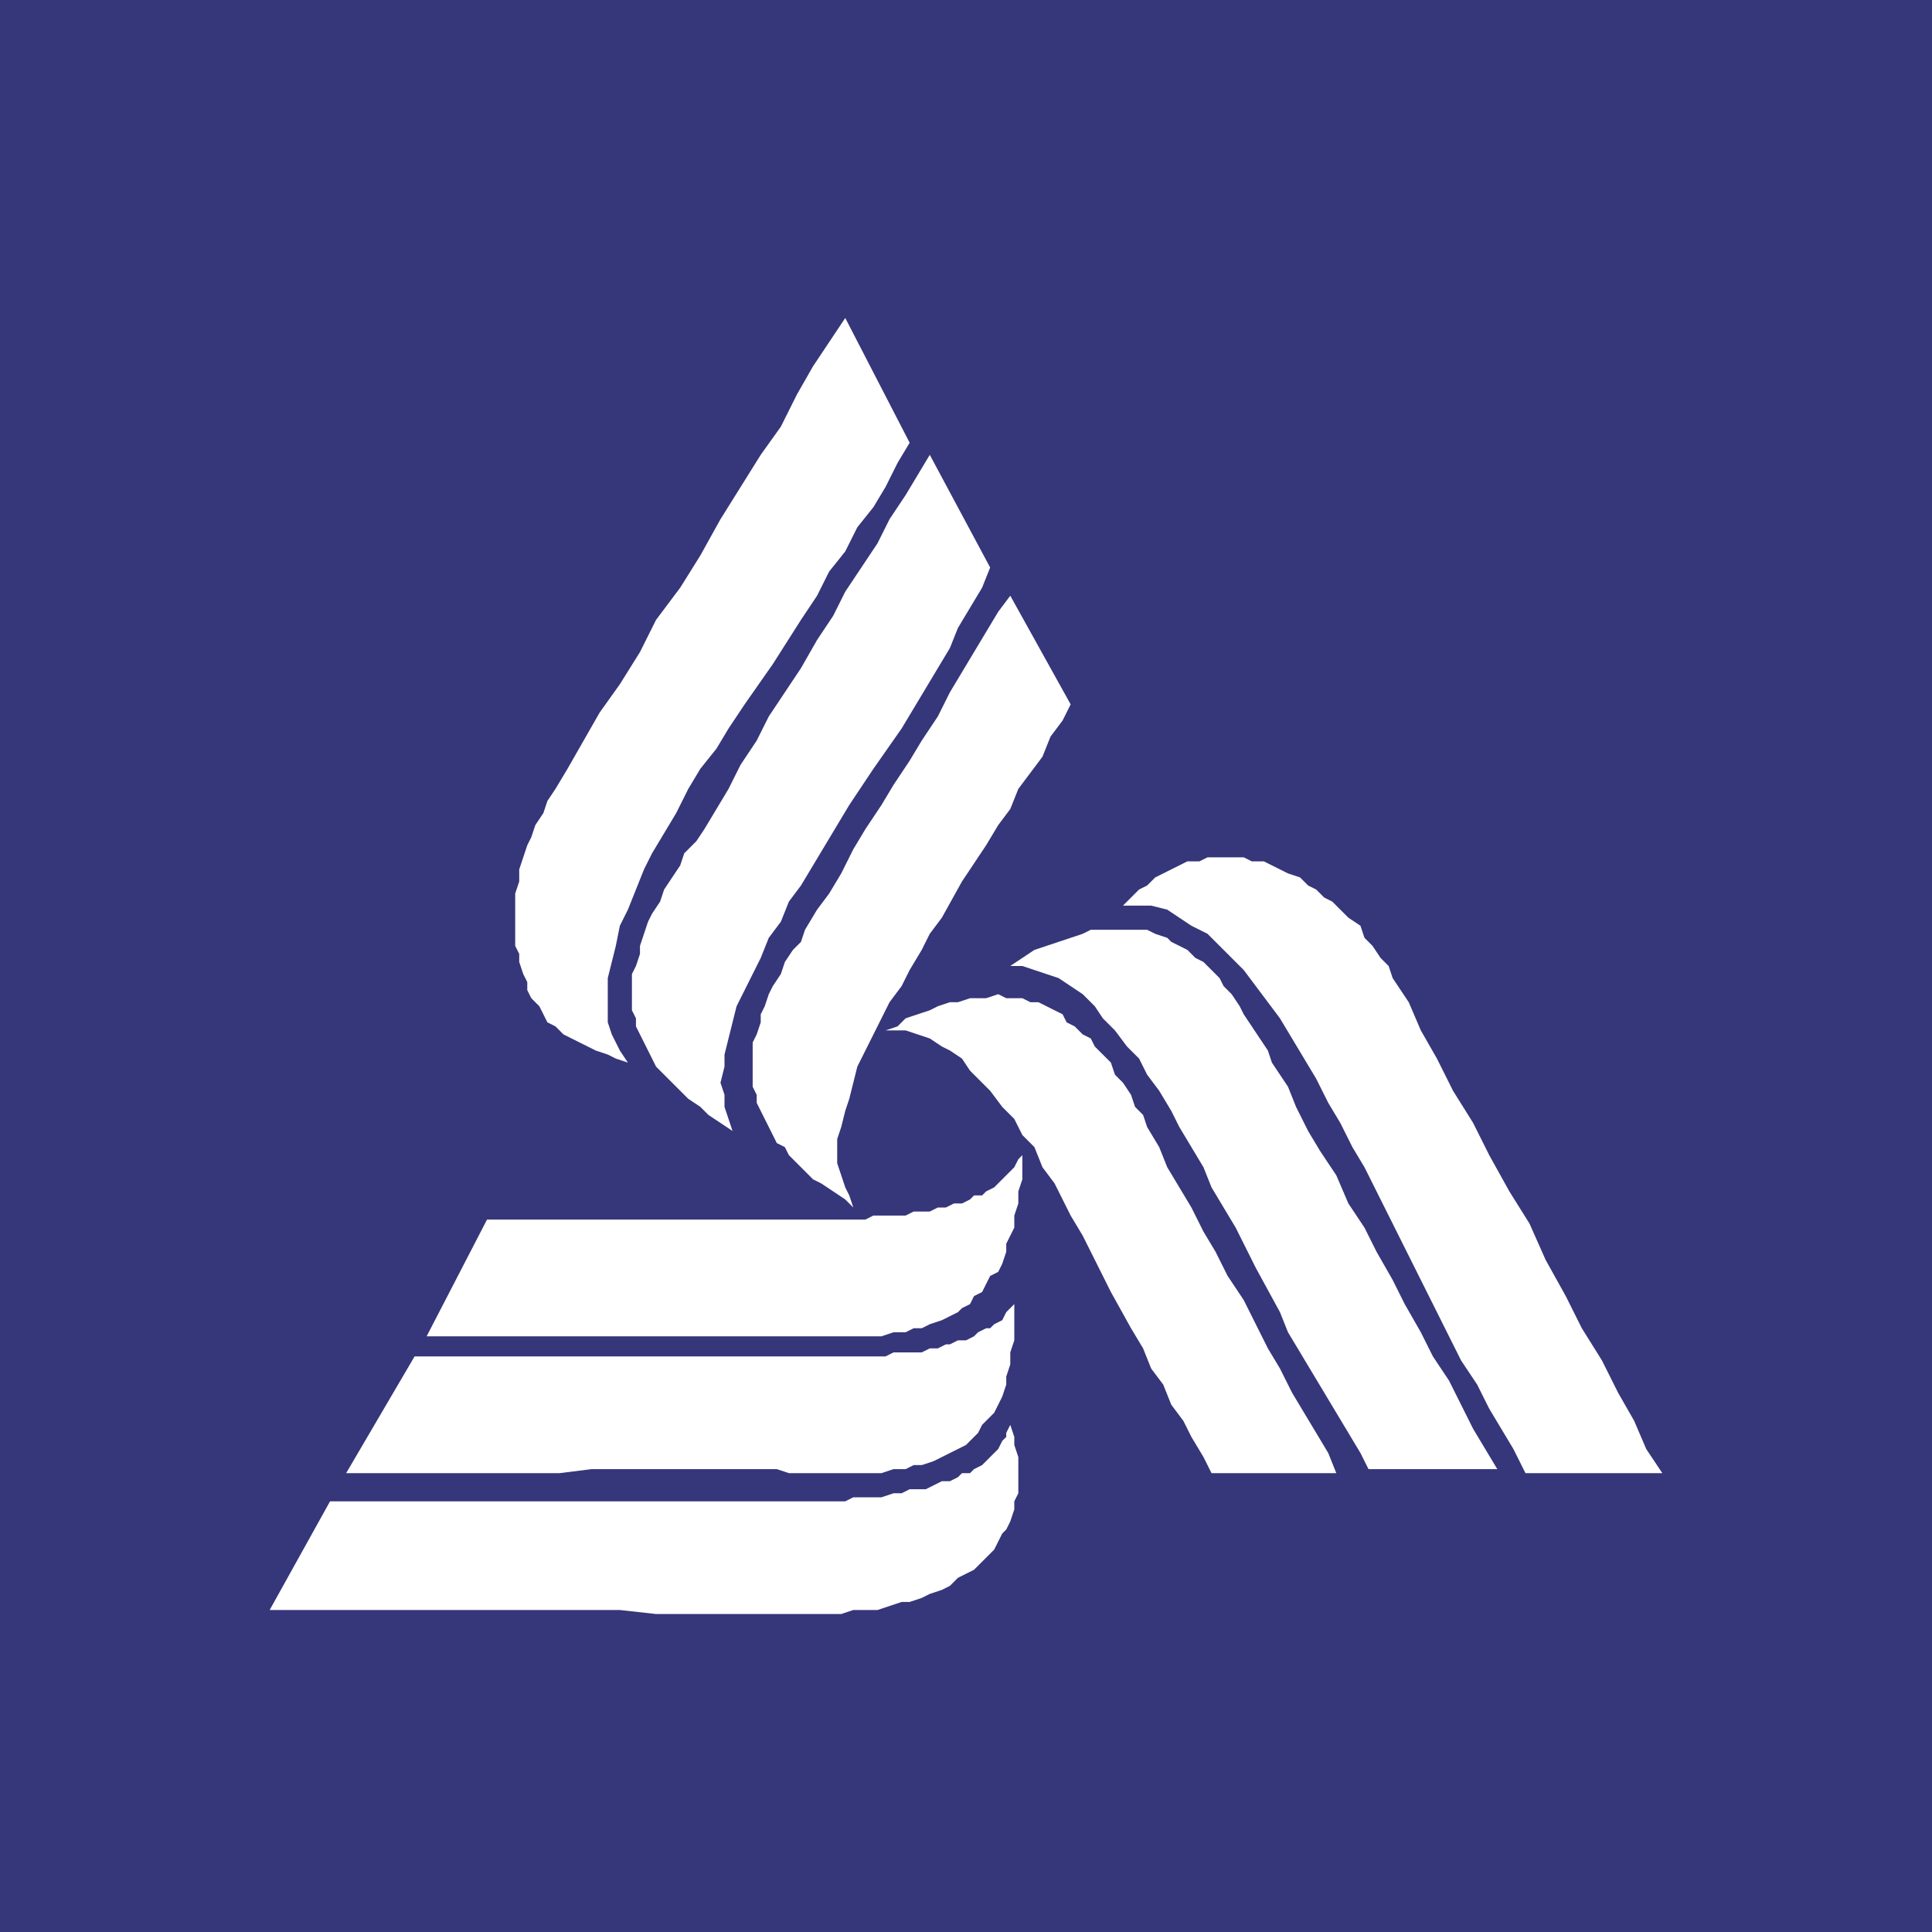
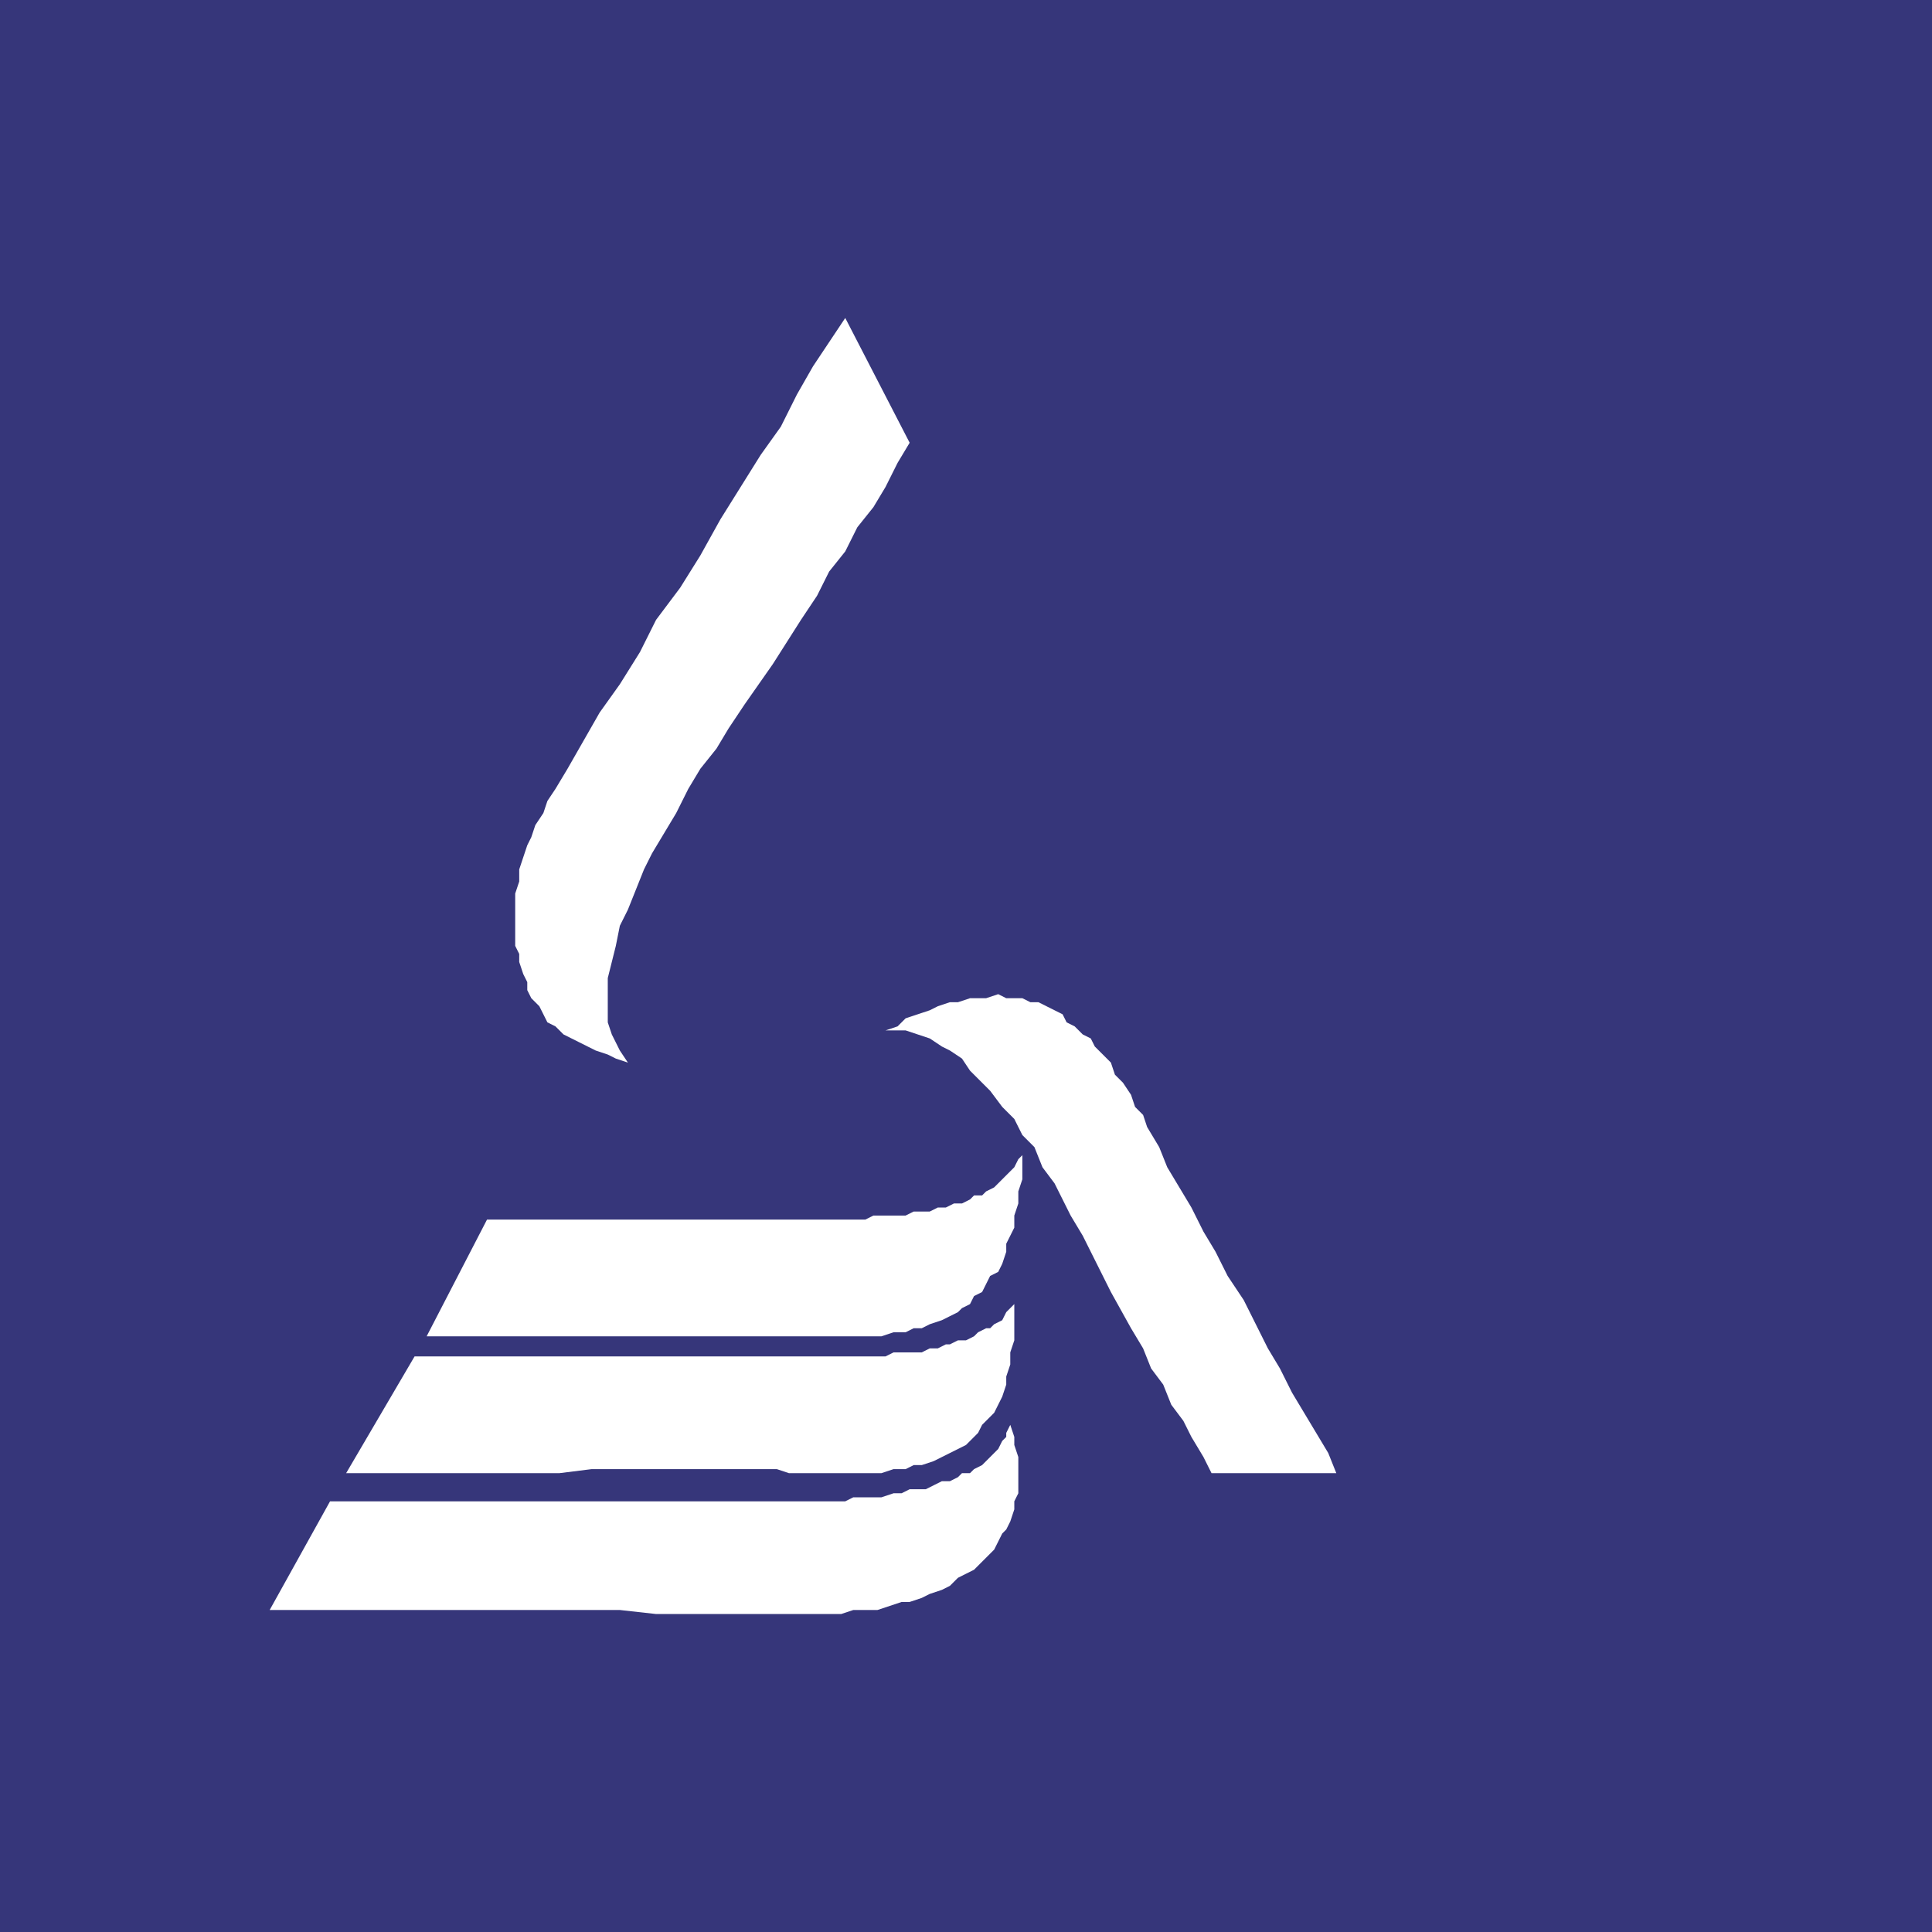
<svg xmlns="http://www.w3.org/2000/svg" version="1.1" id="Layer_2_00000049222626368821181080000009856383735466833848_" x="0px" y="0px" viewBox="0 0 48 48" style="enable-background:new 0 0 48 48;" xml:space="preserve">
  <style type="text/css">
	.st0{fill:#36367A;}
	.st1{fill-rule:evenodd;clip-rule:evenodd;fill:#FFFFFF;}
</style>
  <g id="Layer_1-2">
    <rect y="0" class="st0" width="48" height="48" />
    <g>
-       <polygon class="st1" points="25.1,14.8 26.6,17.5 26.4,17.9 26.1,18.3 25.9,18.8 25.6,19.2 25.3,19.6 25.1,20.1 24.8,20.5     24.5,21 23.9,21.9 23.4,22.8 23.1,23.2 22.9,23.6 22.6,24.1 22.4,24.5 22.1,24.9 21.9,25.3 21.7,25.7 21.5,26.1 21.3,26.5     21.2,26.9 21.1,27.3 21,27.6 20.9,28 20.8,28.3 20.8,28.6 20.8,28.9 20.9,29.2 21,29.5 21.1,29.7 21.2,30 21,29.8 20.7,29.6     20.4,29.4 20.2,29.3 20,29.1 19.8,28.9 19.6,28.7 19.5,28.5 19.3,28.4 19.2,28.2 19.1,28 19,27.8 18.9,27.6 18.8,27.4 18.8,27.2     18.7,27 18.7,26.8 18.7,26.6 18.7,26.4 18.7,26.1 18.7,25.9 18.8,25.7 18.9,25.4 18.9,25.2 19,25 19.1,24.7 19.2,24.5 19.4,24.2     19.5,23.9 19.7,23.6 19.9,23.4 20,23.1 20.3,22.6 20.6,22.2 20.9,21.7 21.2,21.1 21.5,20.6 21.9,20 22.2,19.5 22.6,18.9     22.9,18.4 23.3,17.8 23.6,17.2 23.9,16.7 24.2,16.2 24.5,15.7 24.8,15.2 25.1,14.8   " />
-       <polygon class="st1" points="23.1,11.3 24.6,14.1 24.4,14.6 24.1,15.1 23.8,15.6 23.6,16.1 23.3,16.6 23,17.1 22.7,17.6     22.4,18.1 21.7,19.1 21.1,20 20.8,20.5 20.5,21 20.2,21.5 19.9,22 19.6,22.4 19.4,22.9 19.1,23.3 18.9,23.8 18.7,24.2 18.5,24.6     18.3,25 18.2,25.4 18.1,25.8 18,26.2 18,26.5 17.9,26.9 18,27.2 18,27.5 18.1,27.8 18.2,28.1 17.9,27.9 17.6,27.7 17.4,27.5     17.1,27.3 16.9,27.1 16.7,26.9 16.5,26.7 16.3,26.5 16.2,26.3 16.1,26.1 16,25.9 15.9,25.7 15.8,25.5 15.8,25.3 15.7,25.1     15.7,24.9 15.7,24.6 15.7,24.4 15.7,24.2 15.8,24 15.9,23.7 15.9,23.5 16,23.2 16.1,22.9 16.2,22.7 16.4,22.4 16.5,22.1     16.7,21.8 16.9,21.5 17,21.2 17.3,20.9 17.5,20.6 17.8,20.1 18.1,19.6 18.4,19 18.8,18.4 19.1,17.8 19.5,17.2 19.9,16.6     20.3,15.9 20.7,15.3 21,14.7 21.4,14.1 21.8,13.5 22.1,12.9 22.5,12.3 22.8,11.8 23.1,11.3   " />
      <polygon class="st1" points="21,7.9 22.6,11 22.3,11.5 22,12.1 21.7,12.6 21.3,13.1 21,13.7 20.6,14.2 20.3,14.8 19.9,15.4     19.2,16.5 18.5,17.5 18.1,18.1 17.8,18.6 17.4,19.1 17.1,19.6 16.8,20.2 16.5,20.7 16.2,21.2 16,21.6 15.8,22.1 15.6,22.6     15.4,23 15.3,23.5 15.2,23.9 15.1,24.3 15.1,24.7 15.1,25 15.1,25.4 15.2,25.7 15.4,26.1 15.6,26.4 15.3,26.3 15.1,26.2     14.8,26.1 14.6,26 14.4,25.9 14.2,25.8 14,25.7 13.8,25.5 13.6,25.4 13.5,25.2 13.4,25 13.2,24.8 13.1,24.6 13.1,24.4 13,24.2     12.9,23.9 12.9,23.7 12.8,23.5 12.8,23.2 12.8,23 12.8,22.7 12.8,22.4 12.8,22.2 12.9,21.9 12.9,21.6 13,21.3 13.1,21 13.2,20.8     13.3,20.5 13.5,20.2 13.6,19.9 13.8,19.6 14.1,19.1 14.5,18.4 14.9,17.7 15.4,17 15.9,16.2 16.3,15.4 16.9,14.6 17.4,13.8     17.9,12.9 18.4,12.1 18.9,11.3 19.4,10.6 19.8,9.8 20.2,9.1 20.6,8.5 21,7.9   " />
      <polygon class="st1" points="33.2,36.6 30.1,36.6 29.9,36.2 29.6,35.7 29.4,35.3 29.1,34.9 28.9,34.4 28.6,34 28.4,33.5 28.1,33     27.6,32.1 27.1,31.1 26.9,30.7 26.6,30.2 26.4,29.8 26.2,29.4 25.9,29 25.7,28.5 25.4,28.2 25.2,27.8 24.9,27.5 24.6,27.1     24.4,26.9 24.1,26.6 23.9,26.3 23.6,26.1 23.4,26 23.1,25.8 22.8,25.7 22.5,25.6 22.3,25.6 22,25.6 22.3,25.5 22.5,25.3     22.8,25.2 23.1,25.1 23.3,25 23.6,24.9 23.8,24.9 24.1,24.8 24.3,24.8 24.5,24.8 24.8,24.7 25,24.8 25.2,24.8 25.4,24.8     25.6,24.9 25.8,24.9 26,25 26.2,25.1 26.4,25.2 26.5,25.4 26.7,25.5 26.9,25.7 27.1,25.8 27.2,26 27.4,26.2 27.6,26.4 27.7,26.7     27.9,26.9 28.1,27.2 28.2,27.5 28.4,27.7 28.5,28 28.8,28.5 29,29 29.3,29.5 29.6,30 29.9,30.6 30.2,31.1 30.5,31.7 30.9,32.3     31.2,32.9 31.5,33.5 31.8,34 32.1,34.6 32.4,35.1 32.7,35.6 33,36.1 33.2,36.6   " />
-       <polygon class="st1" points="37.2,36.5 34,36.5 33.8,36.1 33.5,35.6 33.2,35.1 32.9,34.6 32.6,34.1 32.3,33.6 32,33.1 31.8,32.6     31.2,31.5 30.7,30.5 30.4,30 30.1,29.5 29.9,29 29.6,28.5 29.3,28 29.1,27.6 28.8,27.1 28.5,26.7 28.3,26.3 28,26 27.7,25.6     27.4,25.3 27.2,25 26.9,24.7 26.6,24.5 26.3,24.3 26,24.2 25.7,24.1 25.4,24 25.1,24 25.4,23.8 25.7,23.6 26,23.5 26.3,23.4     26.6,23.3 26.9,23.2 27.1,23.1 27.4,23.1 27.6,23.1 27.9,23.1 28.1,23.1 28.3,23.1 28.5,23.1 28.7,23.2 29,23.3 29.1,23.4     29.3,23.5 29.5,23.6 29.7,23.8 29.9,23.9 30.1,24.1 30.3,24.3 30.4,24.5 30.6,24.7 30.8,25 30.9,25.2 31.1,25.5 31.3,25.8     31.5,26.1 31.6,26.4 31.8,26.7 32,27 32.2,27.5 32.5,28.1 32.8,28.6 33.2,29.2 33.5,29.9 33.9,30.5 34.2,31.1 34.6,31.8     34.9,32.4 35.3,33.1 35.6,33.7 36,34.3 36.3,34.9 36.6,35.5 36.9,36 37.2,36.5   " />
-       <polygon class="st1" points="41.3,36.6 37.9,36.6 37.6,36 37.3,35.5 37,35 36.7,34.4 36.3,33.8 36,33.2 35.7,32.6 35.4,32     34.8,30.8 34.2,29.6 33.9,29 33.6,28.5 33.3,27.9 33,27.4 32.7,26.8 32.4,26.3 32.1,25.8 31.8,25.3 31.5,24.9 31.2,24.5     30.9,24.1 30.6,23.8 30.3,23.5 30,23.2 29.6,23 29.3,22.8 29,22.6 28.6,22.5 28.3,22.5 27.9,22.5 28.1,22.3 28.3,22.1 28.5,22     28.7,21.8 28.9,21.7 29.1,21.6 29.3,21.5 29.5,21.4 29.8,21.4 30,21.3 30.2,21.3 30.4,21.3 30.6,21.3 30.9,21.3 31.1,21.4     31.4,21.4 31.6,21.5 31.8,21.6 32,21.7 32.3,21.8 32.5,22 32.7,22.1 32.9,22.3 33.1,22.4 33.3,22.6 33.5,22.8 33.8,23 33.9,23.3     34.1,23.5 34.3,23.8 34.5,24 34.6,24.3 35,24.9 35.3,25.6 35.7,26.3 36.1,27.1 36.6,27.9 37,28.7 37.5,29.6 38,30.4 38.4,31.3     38.9,32.2 39.3,33 39.8,33.8 40.2,34.6 40.6,35.3 40.9,36 41.3,36.6   " />
      <polygon class="st1" points="10.6,33.2 12.1,30.3 19.1,30.3 19.7,30.3 20.2,30.3 20.5,30.3 20.7,30.3 21,30.3 21.2,30.3     21.5,30.3 21.7,30.2 22,30.2 22.2,30.2 22.5,30.2 22.7,30.1 22.9,30.1 23.1,30.1 23.3,30 23.5,30 23.7,29.9 23.9,29.9 24.1,29.8     24.2,29.7 24.4,29.7 24.5,29.6 24.7,29.5 24.8,29.4 24.9,29.3 25,29.2 25.1,29.1 25.2,29 25.3,28.8 25.4,28.7 25.4,29 25.4,29.3     25.3,29.6 25.3,29.9 25.2,30.2 25.2,30.5 25.1,30.7 25,30.9 25,31.1 24.9,31.4 24.8,31.6 24.6,31.7 24.5,31.9 24.4,32.1     24.2,32.2 24.1,32.4 23.9,32.5 23.8,32.6 23.6,32.7 23.4,32.8 23.1,32.9 22.9,33 22.7,33 22.5,33.1 22.2,33.1 21.9,33.2     21.7,33.2 21.4,33.2 21.1,33.2 20.8,33.2 20.4,33.2 20.1,33.2 19.6,33.2 19.1,33.2 18.5,33.2 17.9,33.2 17.3,33.2 16.6,33.2     16,33.2 15.4,33.2 14.7,33.2 14.1,33.2 13.4,33.2 12.8,33.2 12.2,33.2 11.6,33.2 11.1,33.2 10.6,33.2   " />
      <polygon class="st1" points="8.6,36.6 10.3,33.7 18.9,33.7 19.4,33.7 20,33.7 20.2,33.7 20.5,33.7 20.8,33.7 21,33.7 21.3,33.7     21.5,33.7 21.8,33.7 22,33.7 22.2,33.6 22.5,33.6 22.7,33.6 22.9,33.6 23.1,33.5 23.3,33.5 23.5,33.4 23.6,33.4 23.8,33.3     24,33.3 24.2,33.2 24.3,33.1 24.5,33 24.6,33 24.7,32.9 24.9,32.8 25,32.6 25.1,32.5 25.2,32.4 25.2,32.3 25.2,32.6 25.2,33     25.2,33.3 25.1,33.6 25.1,33.9 25,34.2 25,34.4 24.9,34.7 24.8,34.9 24.7,35.1 24.5,35.3 24.4,35.4 24.3,35.6 24.1,35.8 24,35.9     23.8,36 23.6,36.1 23.4,36.2 23.2,36.3 22.9,36.4 22.7,36.4 22.5,36.5 22.2,36.5 21.9,36.6 21.6,36.6 21.3,36.6 21,36.6     20.7,36.6 20.4,36.6 20,36.6 19.6,36.6 19.3,36.5 18.7,36.5 18.1,36.5 17.5,36.5 16.8,36.5 16.1,36.5 15.4,36.5 14.7,36.5     13.9,36.6 13.2,36.6 12.5,36.6 11.8,36.6 11.1,36.6 10.4,36.6 9.8,36.6 9.2,36.6 8.6,36.6   " />
      <polygon class="st1" points="6.7,40 8.2,37.3 19,37.3 19.3,37.3 19.6,37.3 19.9,37.3 20.1,37.3 20.4,37.3 20.7,37.3 21,37.3     21.2,37.2 21.5,37.2 21.7,37.2 21.9,37.2 22.2,37.1 22.4,37.1 22.6,37 22.8,37 23,37 23.2,36.9 23.4,36.8 23.6,36.8 23.8,36.7     23.9,36.6 24.1,36.6 24.2,36.5 24.4,36.4 24.5,36.3 24.6,36.2 24.7,36.1 24.8,36 24.9,35.8 25,35.7 25,35.6 25.1,35.4 25.2,35.7     25.2,35.9 25.3,36.2 25.3,36.4 25.3,36.7 25.3,36.9 25.3,37.1 25.2,37.3 25.2,37.5 25.1,37.8 25,38 24.9,38.1 24.8,38.3     24.7,38.5 24.5,38.7 24.4,38.8 24.2,39 24,39.1 23.8,39.2 23.6,39.4 23.4,39.5 23.1,39.6 22.9,39.7 22.6,39.8 22.4,39.8     22.1,39.9 21.8,40 21.5,40 21.2,40 20.9,40.1 20.6,40.1 20.3,40.1 19.6,40.1 18.9,40.1 18.1,40.1 17.2,40.1 16.3,40.1 15.4,40     14.5,40 13.5,40 12.6,40 11.6,40 10.7,40 9.8,40 8.9,40 8.1,40 7.4,40 6.7,40   " />
    </g>
  </g>
</svg>